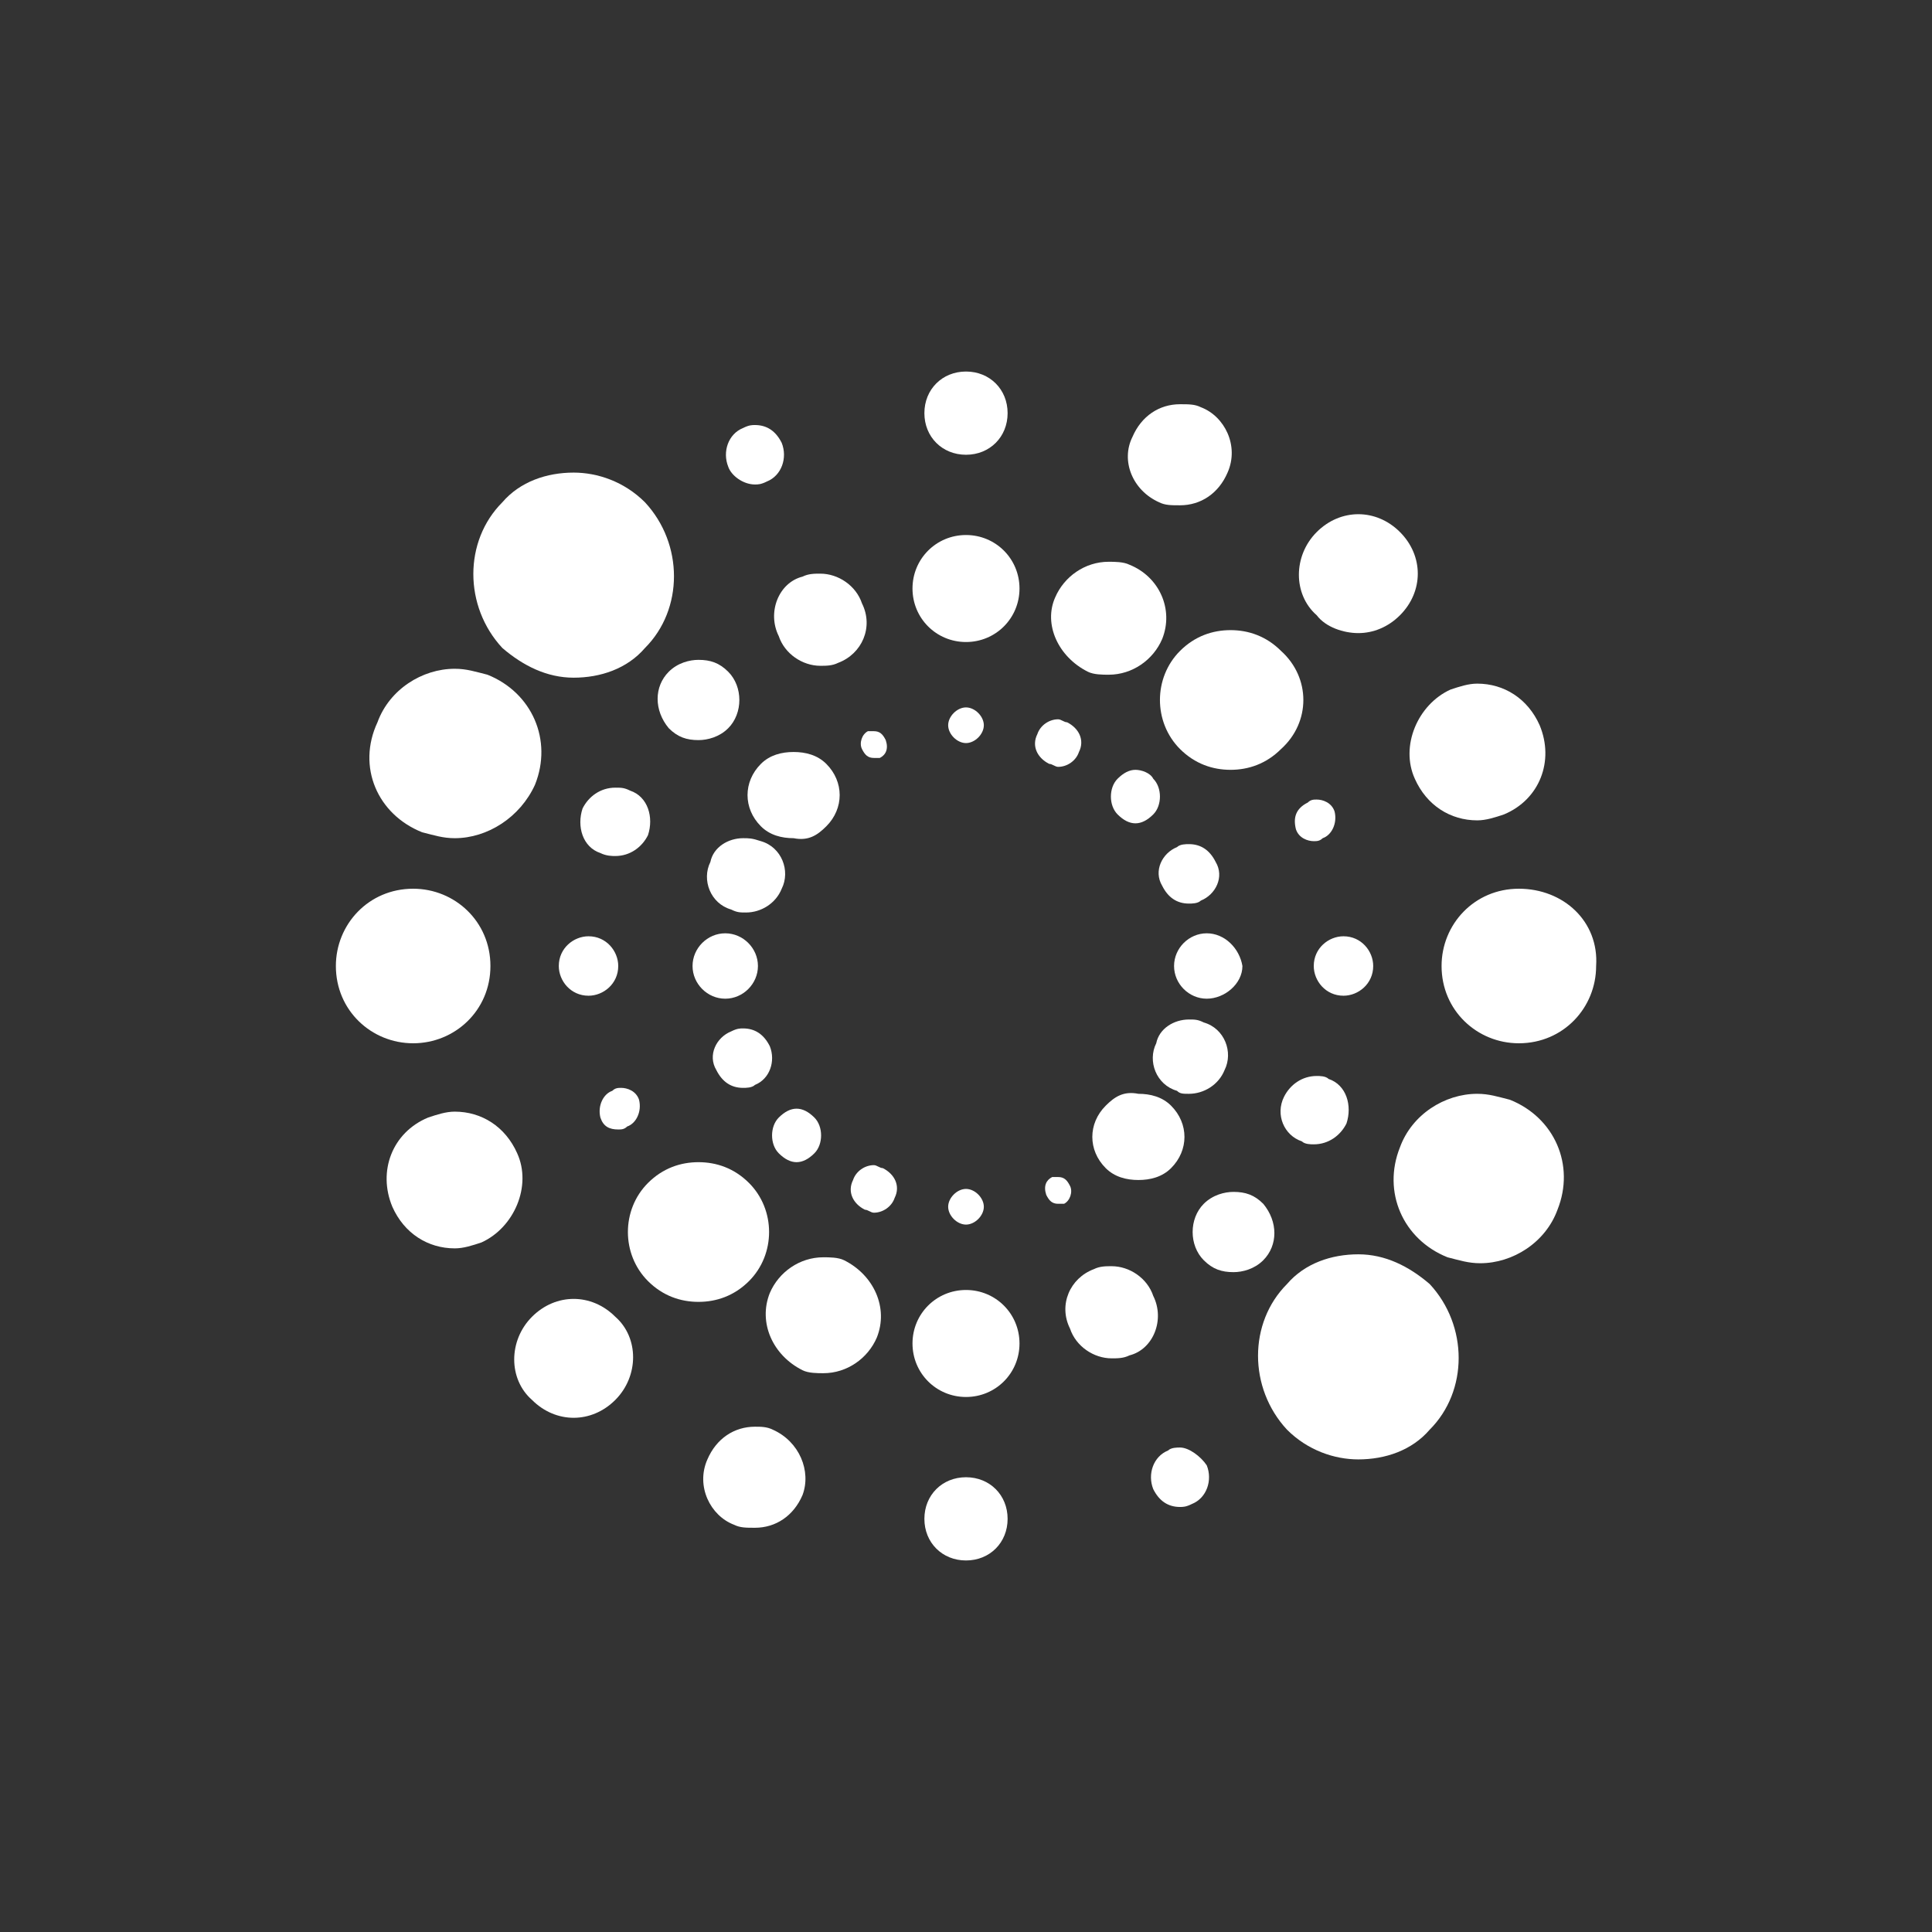
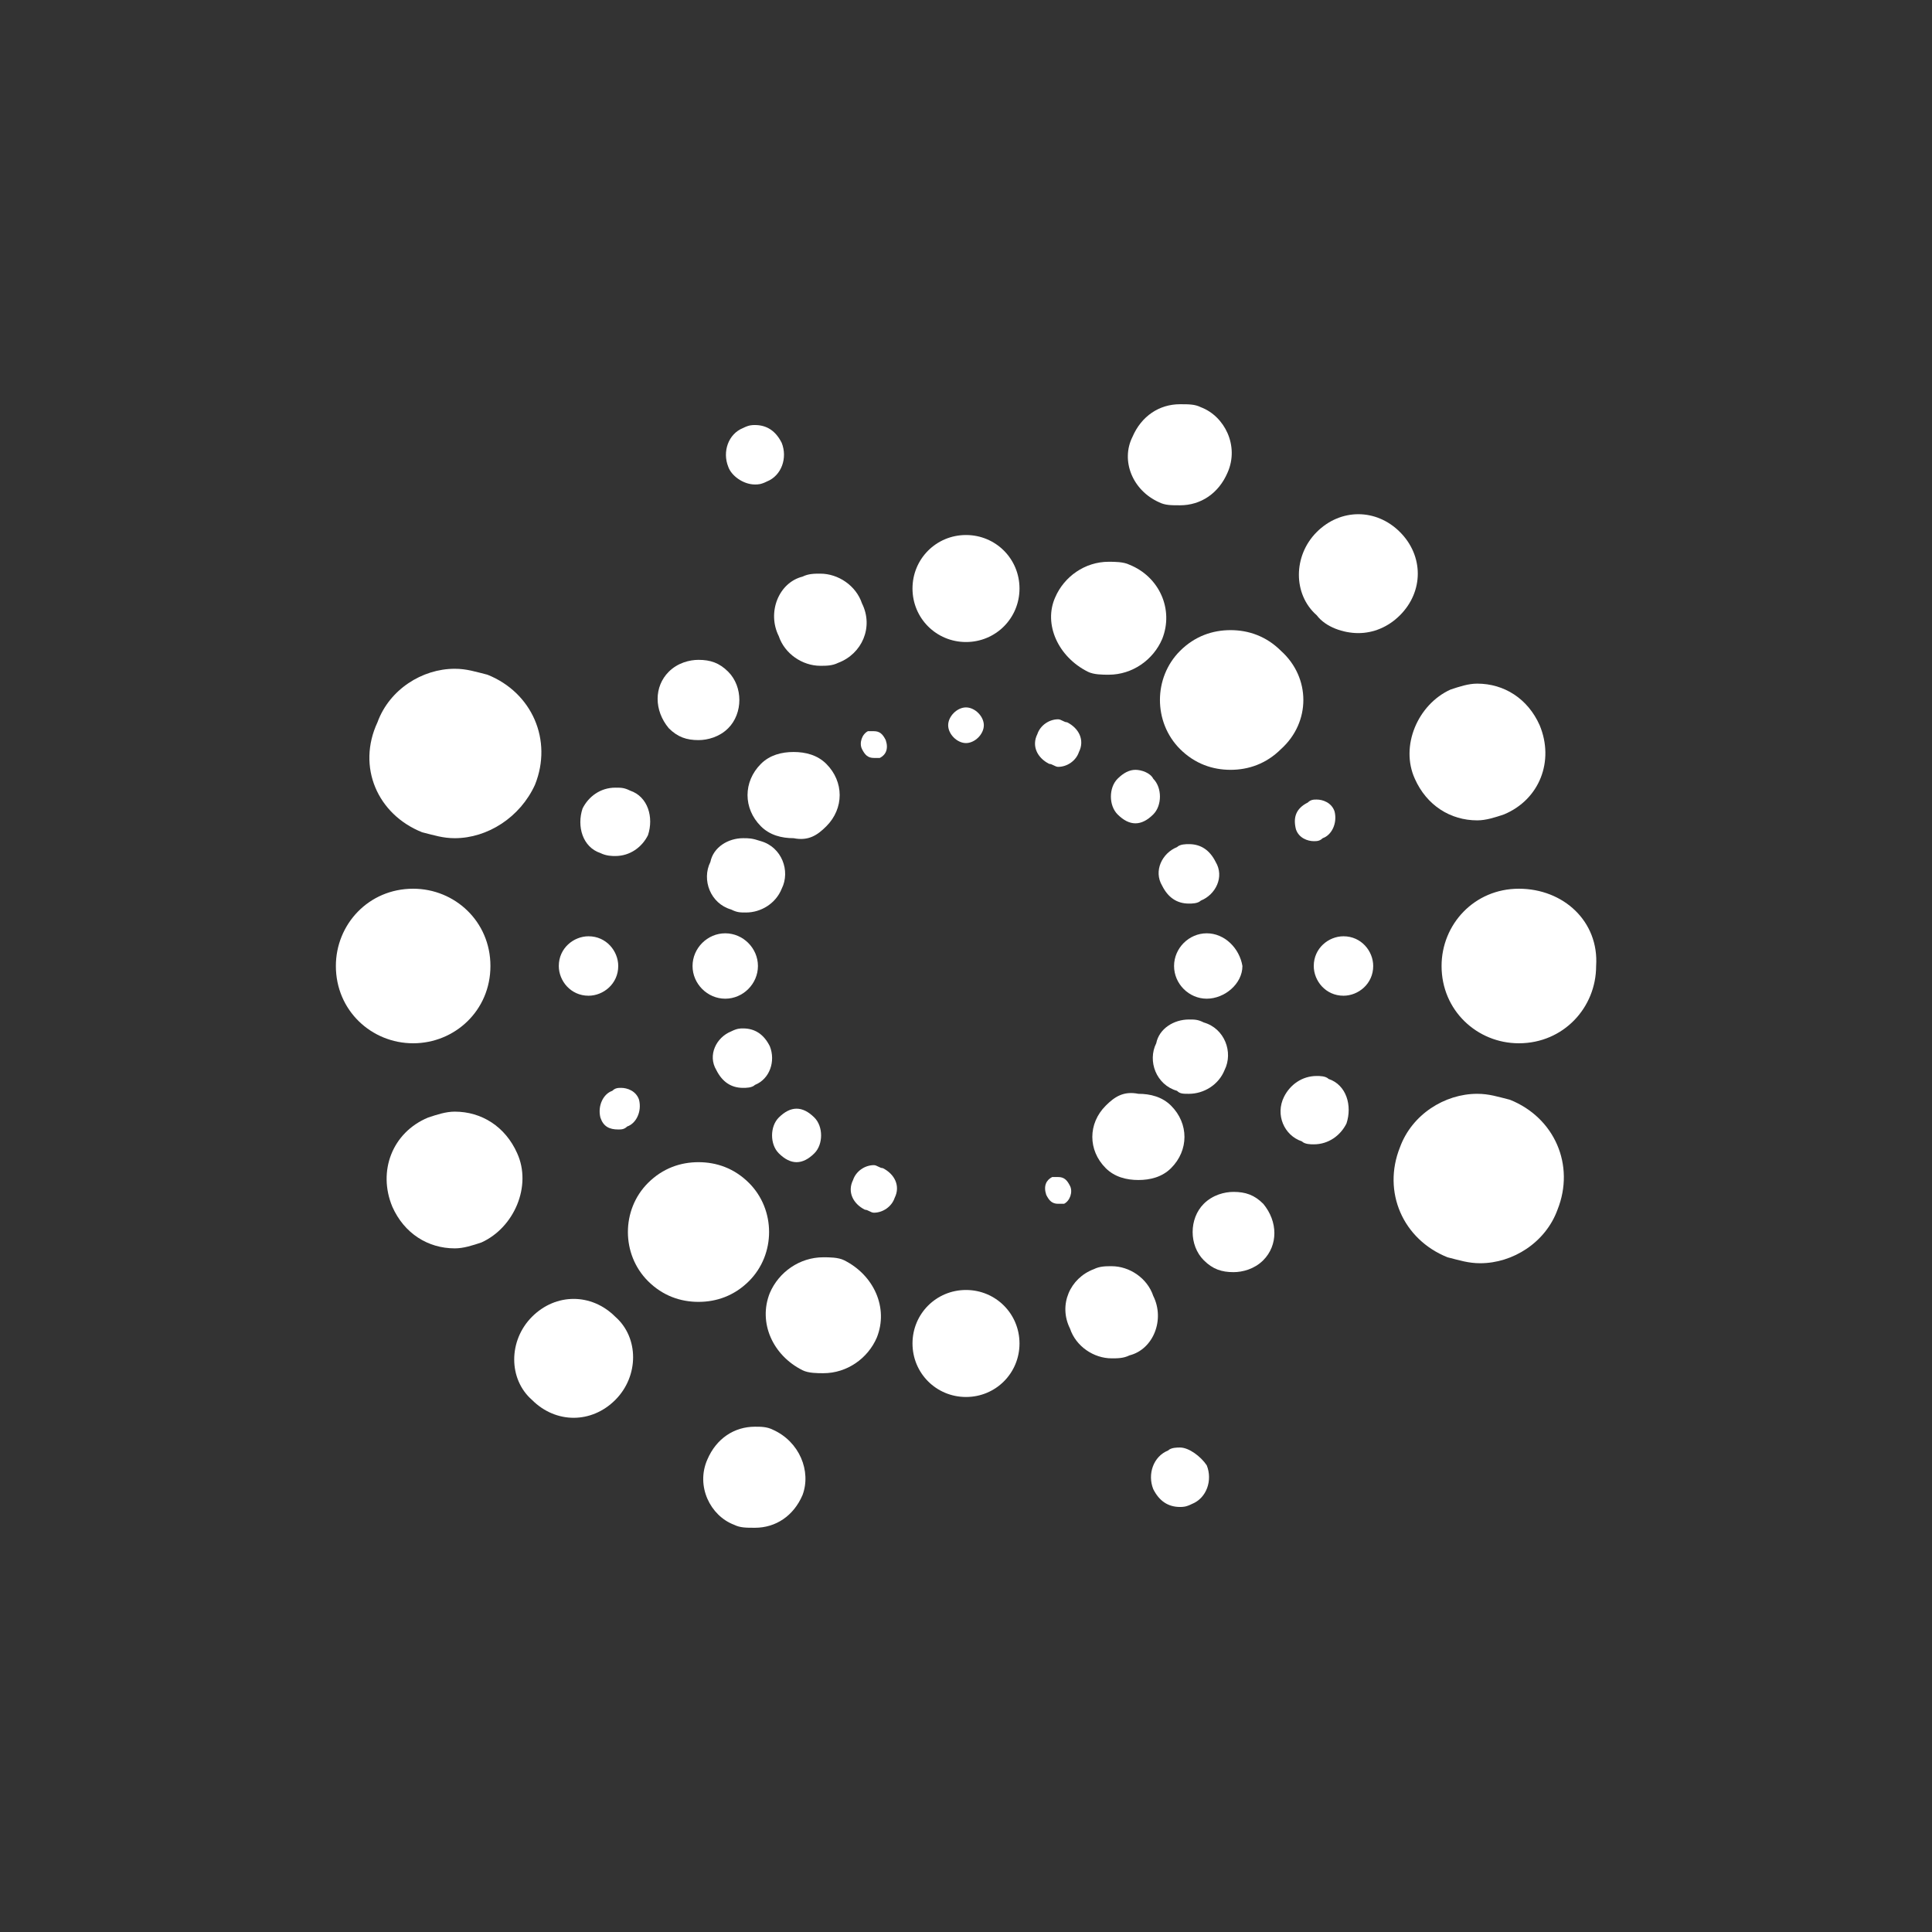
<svg xmlns="http://www.w3.org/2000/svg" version="1.1" id="Layer_1" x="0px" y="0px" viewBox="0 0 65 65" style="enable-background:new 0 0 65 65;" xml:space="preserve">
  <rect x="0" y="0" width="65" height="65" fill="#333333" stroke="none" />
  <style type="text/css">
	.st0{fill:#FFFFFF;}
</style>
  <title>Untitled-1</title>
  <g>
    <g>
      <path class="st0" d="M24.4,31.4c-0.6,0-1.1,0.5-1.1,1.1c0,0.6,0.5,1.1,1.1,1.1c0.6,0,1.1-0.5,1.1-1.1C25.5,31.9,25,31.4,24.4,31.4    z" />
      <path class="st0" d="M40.6,31.4c-0.6,0-1.1,0.5-1.1,1.1c0,0.6,0.5,1.1,1.1,1.1c0.6,0,1.2-0.5,1.2-1.1    C41.7,31.9,41.2,31.4,40.6,31.4z" />
-       <path class="st0" d="M32.5,41.2c0.3,0,0.6-0.3,0.6-0.6c0-0.3-0.3-0.6-0.6-0.6c-0.3,0-0.6,0.3-0.6,0.6    C31.9,40.9,32.2,41.2,32.5,41.2z" />
      <path class="st0" d="M32.5,25c0.3,0,0.6-0.3,0.6-0.6c0-0.3-0.3-0.6-0.6-0.6c-0.3,0-0.6,0.3-0.6,0.6C31.9,24.7,32.2,25,32.5,25z" />
      <path class="st0" d="M27.8,27.8c0.6-0.6,0.6-1.5,0-2.1c-0.3-0.3-0.7-0.4-1.1-0.4c-0.4,0-0.8,0.1-1.1,0.4c-0.6,0.6-0.6,1.5,0,2.1    c0.3,0.3,0.7,0.4,1.1,0.4C27.2,28.3,27.5,28.1,27.8,27.8z" />
      <path class="st0" d="M37.2,37.2c-0.6,0.6-0.6,1.5,0,2.1c0.3,0.3,0.7,0.4,1.1,0.4c0.4,0,0.8-0.1,1.1-0.4c0.6-0.6,0.6-1.5,0-2.1    c-0.3-0.3-0.7-0.4-1.1-0.4C37.8,36.7,37.5,36.9,37.2,37.2z" />
      <path class="st0" d="M27.4,38.8c0.3-0.3,0.3-0.9,0-1.2c-0.2-0.2-0.4-0.3-0.6-0.3c-0.2,0-0.4,0.1-0.6,0.3c-0.3,0.3-0.3,0.9,0,1.2    c0.2,0.2,0.4,0.3,0.6,0.3C27,39.1,27.2,39,27.4,38.8z" />
      <path class="st0" d="M38.2,25.9c-0.2,0-0.4,0.1-0.6,0.3c-0.3,0.3-0.3,0.9,0,1.2c0.2,0.2,0.4,0.3,0.6,0.3c0.2,0,0.4-0.1,0.6-0.3    c0.3-0.3,0.3-0.9,0-1.2C38.7,26,38.4,25.9,38.2,25.9z" />
      <path class="st0" d="M25,28.2c-0.5,0-1,0.3-1.1,0.8c-0.3,0.6,0,1.4,0.7,1.6c0.2,0.1,0.3,0.1,0.5,0.1c0.5,0,1-0.3,1.2-0.8    c0.3-0.6,0-1.4-0.7-1.6C25.3,28.2,25.2,28.2,25,28.2z" />
      <path class="st0" d="M40,36.8c0.5,0,1-0.3,1.2-0.8c0.3-0.6,0-1.4-0.7-1.6c-0.2-0.1-0.3-0.1-0.5-0.1c-0.5,0-1,0.3-1.1,0.8    c-0.3,0.6,0,1.4,0.7,1.6C39.7,36.8,39.8,36.8,40,36.8z" />
      <path class="st0" d="M29.7,39.3c-0.1,0-0.2-0.1-0.3-0.1c-0.3,0-0.6,0.2-0.7,0.5c-0.2,0.4,0,0.8,0.4,1c0.1,0,0.2,0.1,0.3,0.1    c0.3,0,0.6-0.2,0.7-0.5C30.3,39.9,30.1,39.5,29.7,39.3z" />
      <path class="st0" d="M35.6,25.8c0.3,0,0.6-0.2,0.7-0.5c0.2-0.4,0-0.8-0.4-1c-0.1,0-0.2-0.1-0.3-0.1c-0.3,0-0.6,0.2-0.7,0.5    c-0.2,0.4,0,0.8,0.4,1C35.4,25.7,35.5,25.8,35.6,25.8z" />
      <path class="st0" d="M29.2,24.6C29,24.7,28.9,25,29,25.2c0.1,0.2,0.2,0.3,0.4,0.3c0.1,0,0.1,0,0.2,0c0.2-0.1,0.3-0.3,0.2-0.6    c-0.1-0.2-0.2-0.3-0.4-0.3C29.3,24.6,29.3,24.6,29.2,24.6z" />
      <path class="st0" d="M24.6,34.7c-0.5,0.2-0.8,0.8-0.5,1.3c0.2,0.4,0.5,0.6,0.9,0.6c0.1,0,0.3,0,0.4-0.1c0.5-0.2,0.7-0.8,0.5-1.3    c-0.2-0.4-0.5-0.6-0.9-0.6C24.9,34.6,24.8,34.6,24.6,34.7z" />
      <path class="st0" d="M39.1,29.8c0.2,0.4,0.5,0.6,0.9,0.6c0.1,0,0.3,0,0.4-0.1c0.5-0.2,0.8-0.8,0.5-1.3c-0.2-0.4-0.5-0.6-0.9-0.6    c-0.1,0-0.3,0-0.4,0.1C39.1,28.7,38.8,29.3,39.1,29.8z" />
      <path class="st0" d="M32.5,43.4c-1,0-1.8,0.8-1.8,1.8c0,1,0.8,1.8,1.8,1.8c1,0,1.8-0.8,1.8-1.8C34.3,44.2,33.5,43.4,32.5,43.4z" />
      <path class="st0" d="M32.5,18c-1,0-1.8,0.8-1.8,1.8c0,1,0.8,1.8,1.8,1.8c1,0,1.8-0.8,1.8-1.8C34.3,18.8,33.5,18,32.5,18z" />
      <path class="st0" d="M45.2,31.5c-0.5,0-1,0.4-1,1c0,0.5,0.4,1,1,1c0.5,0,1-0.4,1-1C46.2,32,45.8,31.5,45.2,31.5z" />
      <path class="st0" d="M19.8,33.5c0.5,0,1-0.4,1-1c0-0.5-0.4-1-1-1c-0.5,0-1,0.4-1,1C18.8,33,19.2,33.5,19.8,33.5z" />
      <path class="st0" d="M23.5,43.8c0.6,0,1.2-0.2,1.7-0.7c0.9-0.9,0.9-2.4,0-3.3c-0.5-0.5-1.1-0.7-1.7-0.7c-0.6,0-1.2,0.2-1.7,0.7    c-0.9,0.9-0.9,2.4,0,3.3C22.3,43.6,22.9,43.8,23.5,43.8z" />
      <path class="st0" d="M43.1,21.9c-0.5-0.5-1.1-0.7-1.7-0.7c-0.6,0-1.2,0.2-1.7,0.7c-0.9,0.9-0.9,2.4,0,3.3c0.5,0.5,1.1,0.7,1.7,0.7    c0.6,0,1.2-0.2,1.7-0.7C44.1,24.3,44.1,22.8,43.1,21.9z" />
      <path class="st0" d="M42.5,40.5c-0.3-0.3-0.6-0.4-1-0.4c-0.3,0-0.7,0.1-1,0.4c-0.5,0.5-0.5,1.4,0,1.9c0.3,0.3,0.6,0.4,1,0.4    c0.3,0,0.7-0.1,1-0.4C43,41.9,43,41.1,42.5,40.5z" />
      <path class="st0" d="M22.5,24.5c0.3,0.3,0.6,0.4,1,0.4c0.3,0,0.7-0.1,1-0.4c0.5-0.5,0.5-1.4,0-1.9c-0.3-0.3-0.6-0.4-1-0.4    c-0.3,0-0.7,0.1-1,0.4C22,23.1,22,23.9,22.5,24.5z" />
      <path class="st0" d="M28.4,42.4c-0.2-0.1-0.5-0.1-0.7-0.1c-0.8,0-1.5,0.5-1.8,1.2c-0.4,1,0.1,2.1,1.1,2.6c0.2,0.1,0.5,0.1,0.7,0.1    c0.8,0,1.5-0.5,1.8-1.2C29.9,44,29.4,42.9,28.4,42.4z" />
      <path class="st0" d="M36.6,22.6c0.2,0.1,0.5,0.1,0.7,0.1c0.8,0,1.5-0.5,1.8-1.2c0.4-1-0.1-2.1-1.1-2.5c-0.2-0.1-0.5-0.1-0.7-0.1    c-0.8,0-1.5,0.5-1.8,1.2C35.1,21,35.6,22.1,36.6,22.6z" />
      <path class="st0" d="M43.8,38.4c0.1,0.1,0.3,0.1,0.4,0.1c0.5,0,0.9-0.3,1.1-0.7c0.2-0.6,0-1.3-0.6-1.5c-0.1-0.1-0.3-0.1-0.4-0.1    c-0.5,0-0.9,0.3-1.1,0.7C42.9,37.5,43.2,38.2,43.8,38.4z" />
      <path class="st0" d="M20.7,28.8c0.5,0,0.9-0.3,1.1-0.7c0.2-0.6,0-1.3-0.6-1.5c-0.2-0.1-0.3-0.1-0.5-0.1c-0.5,0-0.9,0.3-1.1,0.7    c-0.2,0.6,0,1.3,0.6,1.5C20.4,28.8,20.6,28.8,20.7,28.8z" />
      <path class="st0" d="M20.8,38c0.1,0,0.2,0,0.3-0.1c0.3-0.1,0.5-0.5,0.4-0.9c-0.1-0.3-0.4-0.4-0.6-0.4c-0.1,0-0.2,0-0.3,0.1    c-0.3,0.1-0.5,0.5-0.4,0.9C20.3,37.9,20.5,38,20.8,38z" />
      <path class="st0" d="M43.6,27.9c0.1,0.3,0.4,0.4,0.6,0.4c0.1,0,0.2,0,0.3-0.1c0.3-0.1,0.5-0.5,0.4-0.9c-0.1-0.3-0.4-0.4-0.6-0.4    c-0.1,0-0.2,0-0.3,0.1C43.6,27.2,43.5,27.5,43.6,27.9z" />
      <path class="st0" d="M38.8,43.6c-0.2-0.6-0.8-1-1.4-1c-0.2,0-0.4,0-0.6,0.1c-0.8,0.3-1.2,1.2-0.8,2c0.2,0.6,0.8,1,1.4,1    c0.2,0,0.4,0,0.6-0.1C38.8,45.4,39.2,44.4,38.8,43.6z" />
      <path class="st0" d="M26.2,21.4c0.2,0.6,0.8,1,1.4,1c0.2,0,0.4,0,0.6-0.1c0.8-0.3,1.2-1.2,0.8-2c-0.2-0.6-0.8-1-1.4-1    c-0.2,0-0.4,0-0.6,0.1C26.2,19.6,25.8,20.6,26.2,21.4z" />
      <path class="st0" d="M51.1,29.9c-1.5,0-2.6,1.2-2.6,2.6c0,1.5,1.2,2.6,2.6,2.6c1.5,0,2.6-1.2,2.6-2.6C53.8,31,52.6,29.9,51.1,29.9    z" />
      <path class="st0" d="M16.5,32.5c0-1.5-1.2-2.6-2.6-2.6c-1.5,0-2.6,1.2-2.6,2.6c0,1.5,1.2,2.6,2.6,2.6C15.3,35.1,16.5,34,16.5,32.5    z" />
-       <path class="st0" d="M32.5,15.3c0.8,0,1.4-0.6,1.4-1.4c0-0.8-0.6-1.4-1.4-1.4c-0.8,0-1.4,0.6-1.4,1.4    C31.1,14.7,31.7,15.3,32.5,15.3z" />
-       <path class="st0" d="M32.5,49.7c-0.8,0-1.4,0.6-1.4,1.4c0,0.8,0.6,1.4,1.4,1.4c0.8,0,1.4-0.6,1.4-1.4    C33.9,50.3,33.3,49.7,32.5,49.7z" />
-       <path class="st0" d="M45.7,42.2c-0.9,0-1.8,0.3-2.4,1c-1.3,1.3-1.3,3.5,0,4.9c0.7,0.7,1.6,1,2.4,1c0.9,0,1.8-0.3,2.4-1    c1.3-1.3,1.3-3.5,0-4.9C47.4,42.6,46.6,42.2,45.7,42.2z" />
-       <path class="st0" d="M19.3,22.8c0.9,0,1.8-0.3,2.4-1c1.3-1.3,1.3-3.5,0-4.9c-0.7-0.7-1.6-1-2.4-1c-0.9,0-1.8,0.3-2.4,1    c-1.3,1.3-1.3,3.5,0,4.9C17.6,22.4,18.4,22.8,19.3,22.8z" />
      <path class="st0" d="M45.7,21.3c0.5,0,1-0.2,1.4-0.6c0.8-0.8,0.8-2,0-2.8c-0.4-0.4-0.9-0.6-1.4-0.6c-0.5,0-1,0.2-1.4,0.6    c-0.8,0.8-0.8,2.1,0,2.8C44.6,21.1,45.2,21.3,45.7,21.3z" />
      <path class="st0" d="M19.3,43.7c-0.5,0-1,0.2-1.4,0.6c-0.8,0.8-0.8,2.1,0,2.8c0.4,0.4,0.9,0.6,1.4,0.6c0.5,0,1-0.2,1.4-0.6    c0.8-0.8,0.8-2.1,0-2.8C20.3,43.9,19.8,43.7,19.3,43.7z" />
      <path class="st0" d="M50.8,37c-0.4-0.1-0.7-0.2-1.1-0.2c-1.1,0-2.2,0.7-2.6,1.8c-0.6,1.5,0.1,3.1,1.6,3.7c0.4,0.1,0.7,0.2,1.1,0.2    c1.1,0,2.2-0.7,2.6-1.8C53,39.2,52.3,37.6,50.8,37z" />
      <path class="st0" d="M14.2,28c0.4,0.1,0.7,0.2,1.1,0.2c1.1,0,2.2-0.7,2.7-1.8c0.6-1.5-0.1-3.1-1.6-3.7c-0.4-0.1-0.7-0.2-1.1-0.2    c-1.1,0-2.2,0.7-2.6,1.8C12,25.8,12.7,27.4,14.2,28z" />
      <path class="st0" d="M39,16.9c0.2,0.1,0.4,0.1,0.7,0.1c0.7,0,1.3-0.4,1.6-1.1c0.4-0.9-0.1-1.9-0.9-2.2c-0.2-0.1-0.4-0.1-0.7-0.1    c-0.7,0-1.3,0.4-1.6,1.1C37.7,15.5,38.1,16.5,39,16.9z" />
      <path class="st0" d="M26,48.1C25.8,48,25.6,48,25.4,48c-0.7,0-1.3,0.4-1.6,1.1c-0.4,0.9,0.1,1.9,0.9,2.2c0.2,0.1,0.4,0.1,0.7,0.1    c0.7,0,1.3-0.4,1.6-1.1C27.3,49.5,26.9,48.5,26,48.1z" />
      <path class="st0" d="M39.7,48.7c-0.1,0-0.3,0-0.4,0.1c-0.5,0.2-0.7,0.8-0.5,1.3c0.2,0.4,0.5,0.6,0.9,0.6c0.1,0,0.2,0,0.4-0.1    c0.5-0.2,0.7-0.8,0.5-1.3C40.4,49,40,48.7,39.7,48.7z" />
      <path class="st0" d="M25.4,16.3c0.1,0,0.2,0,0.4-0.1c0.5-0.2,0.7-0.8,0.5-1.3c-0.2-0.4-0.5-0.6-0.9-0.6c-0.1,0-0.2,0-0.4,0.1    c-0.5,0.2-0.7,0.8-0.5,1.3C24.6,16,25,16.3,25.4,16.3z" />
      <path class="st0" d="M47.6,26.2c0.4,0.9,1.2,1.4,2.1,1.4c0.3,0,0.6-0.1,0.9-0.2c1.2-0.5,1.7-1.8,1.2-3c-0.4-0.9-1.2-1.4-2.1-1.4    c-0.3,0-0.6,0.1-0.9,0.2C47.7,23.7,47.1,25.1,47.6,26.2z" />
      <path class="st0" d="M17.4,38.8c-0.4-0.9-1.2-1.4-2.1-1.4c-0.3,0-0.6,0.1-0.9,0.2c-1.2,0.5-1.7,1.8-1.2,3c0.4,0.9,1.2,1.4,2.1,1.4    c0.3,0,0.6-0.1,0.9-0.2C17.3,41.3,17.9,39.9,17.4,38.8z" />
      <path class="st0" d="M35.4,39.6c0.1,0,0.1,0,0.2,0c0.2,0,0.3,0.1,0.4,0.3c0.1,0.2,0,0.5-0.2,0.6c-0.1,0-0.1,0-0.2,0    c-0.2,0-0.3-0.1-0.4-0.3C35.1,39.9,35.2,39.7,35.4,39.6z" />
    </g>
  </g>
</svg>